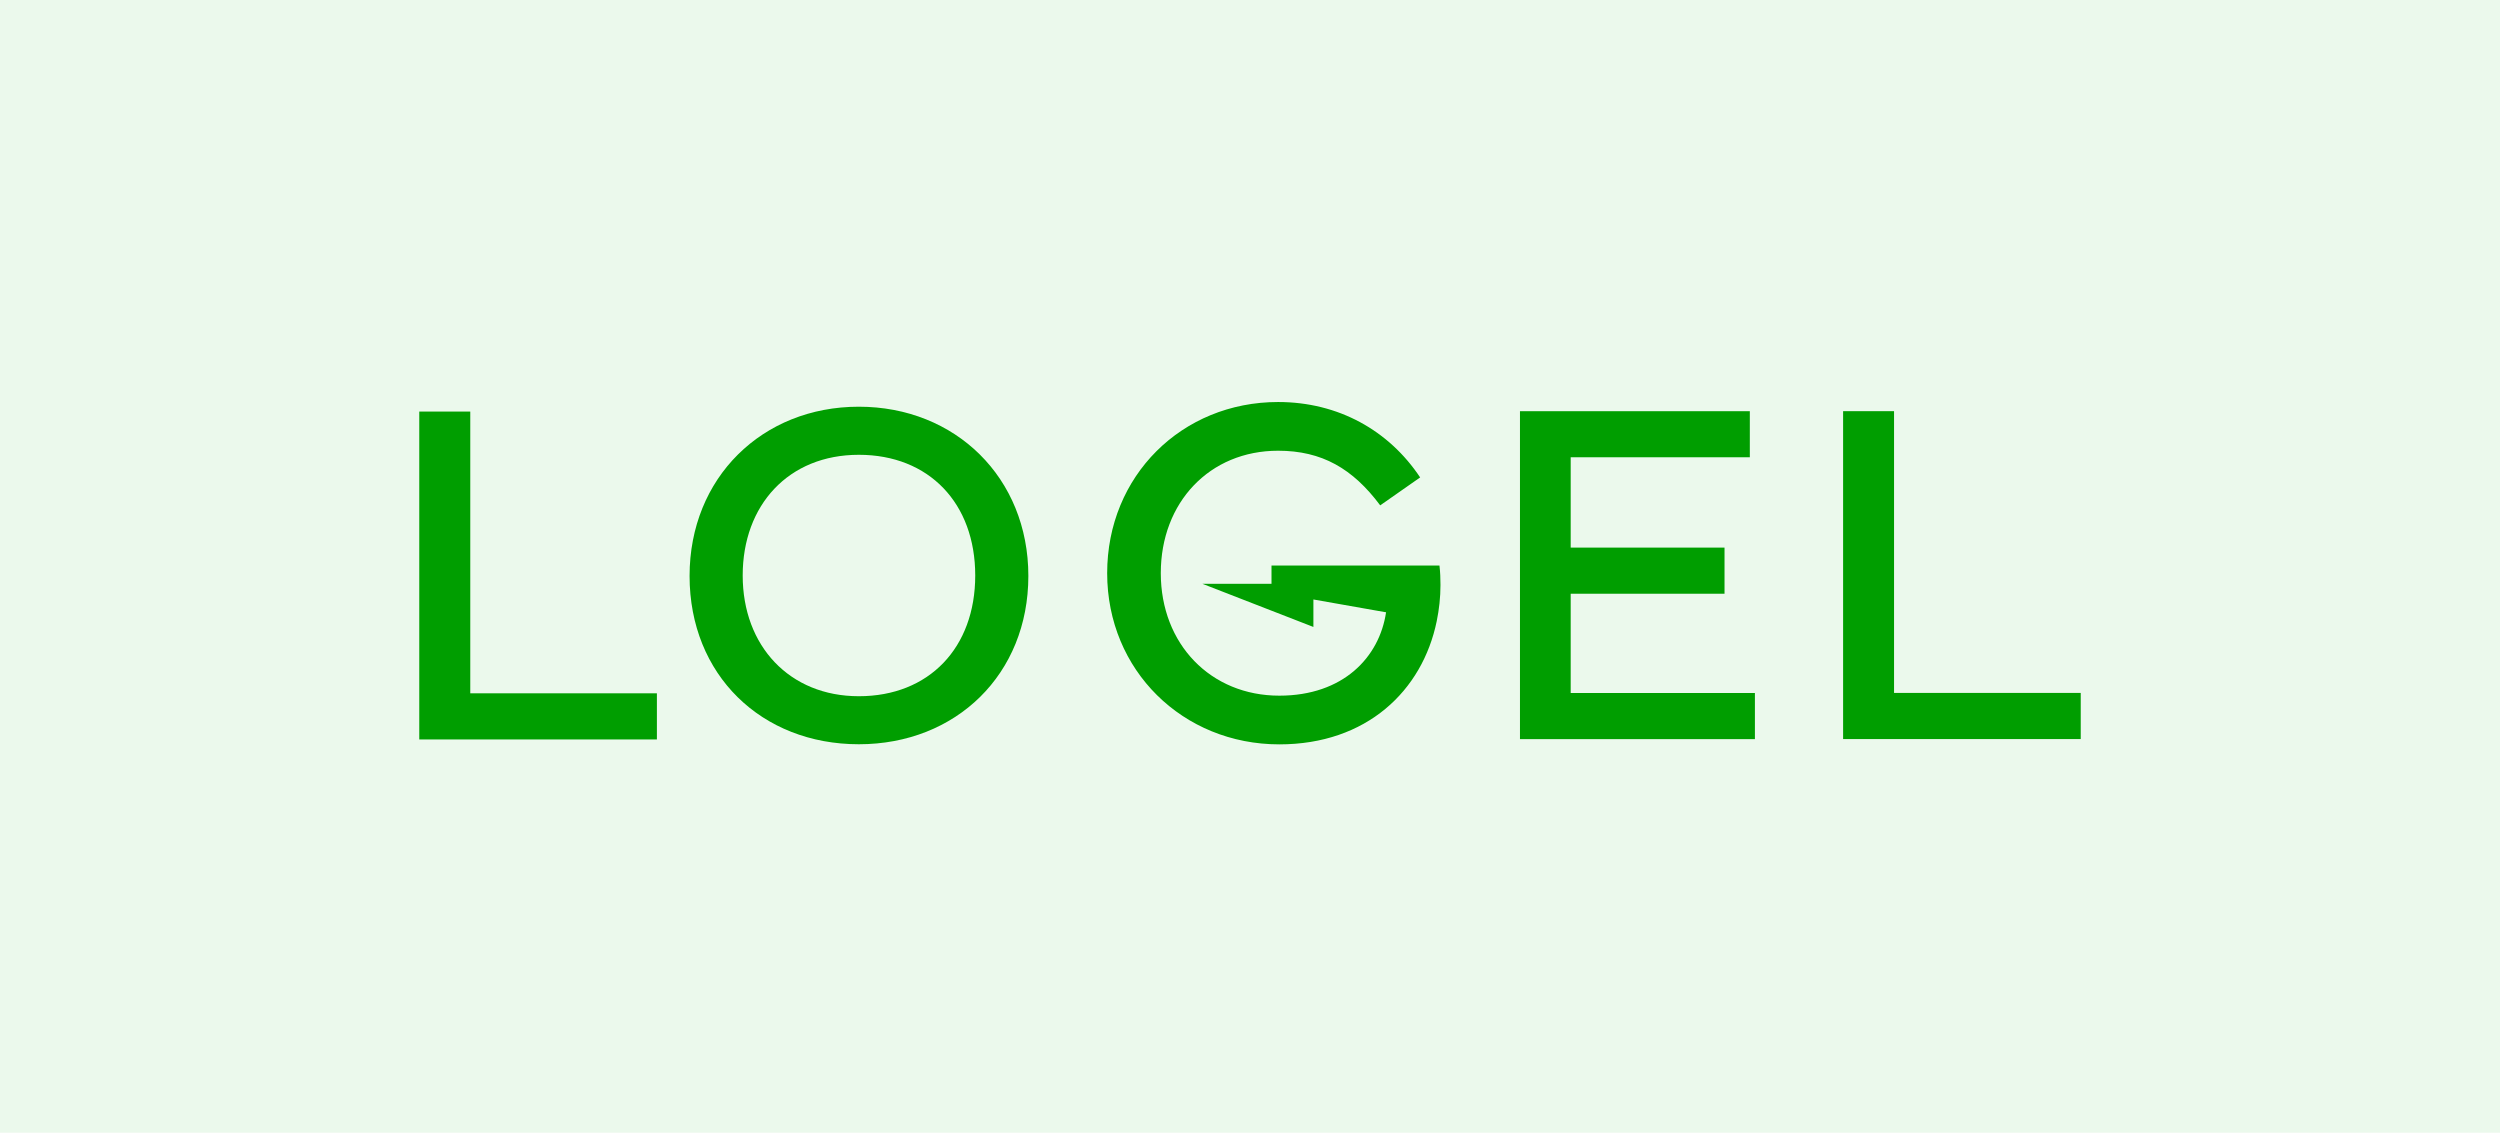
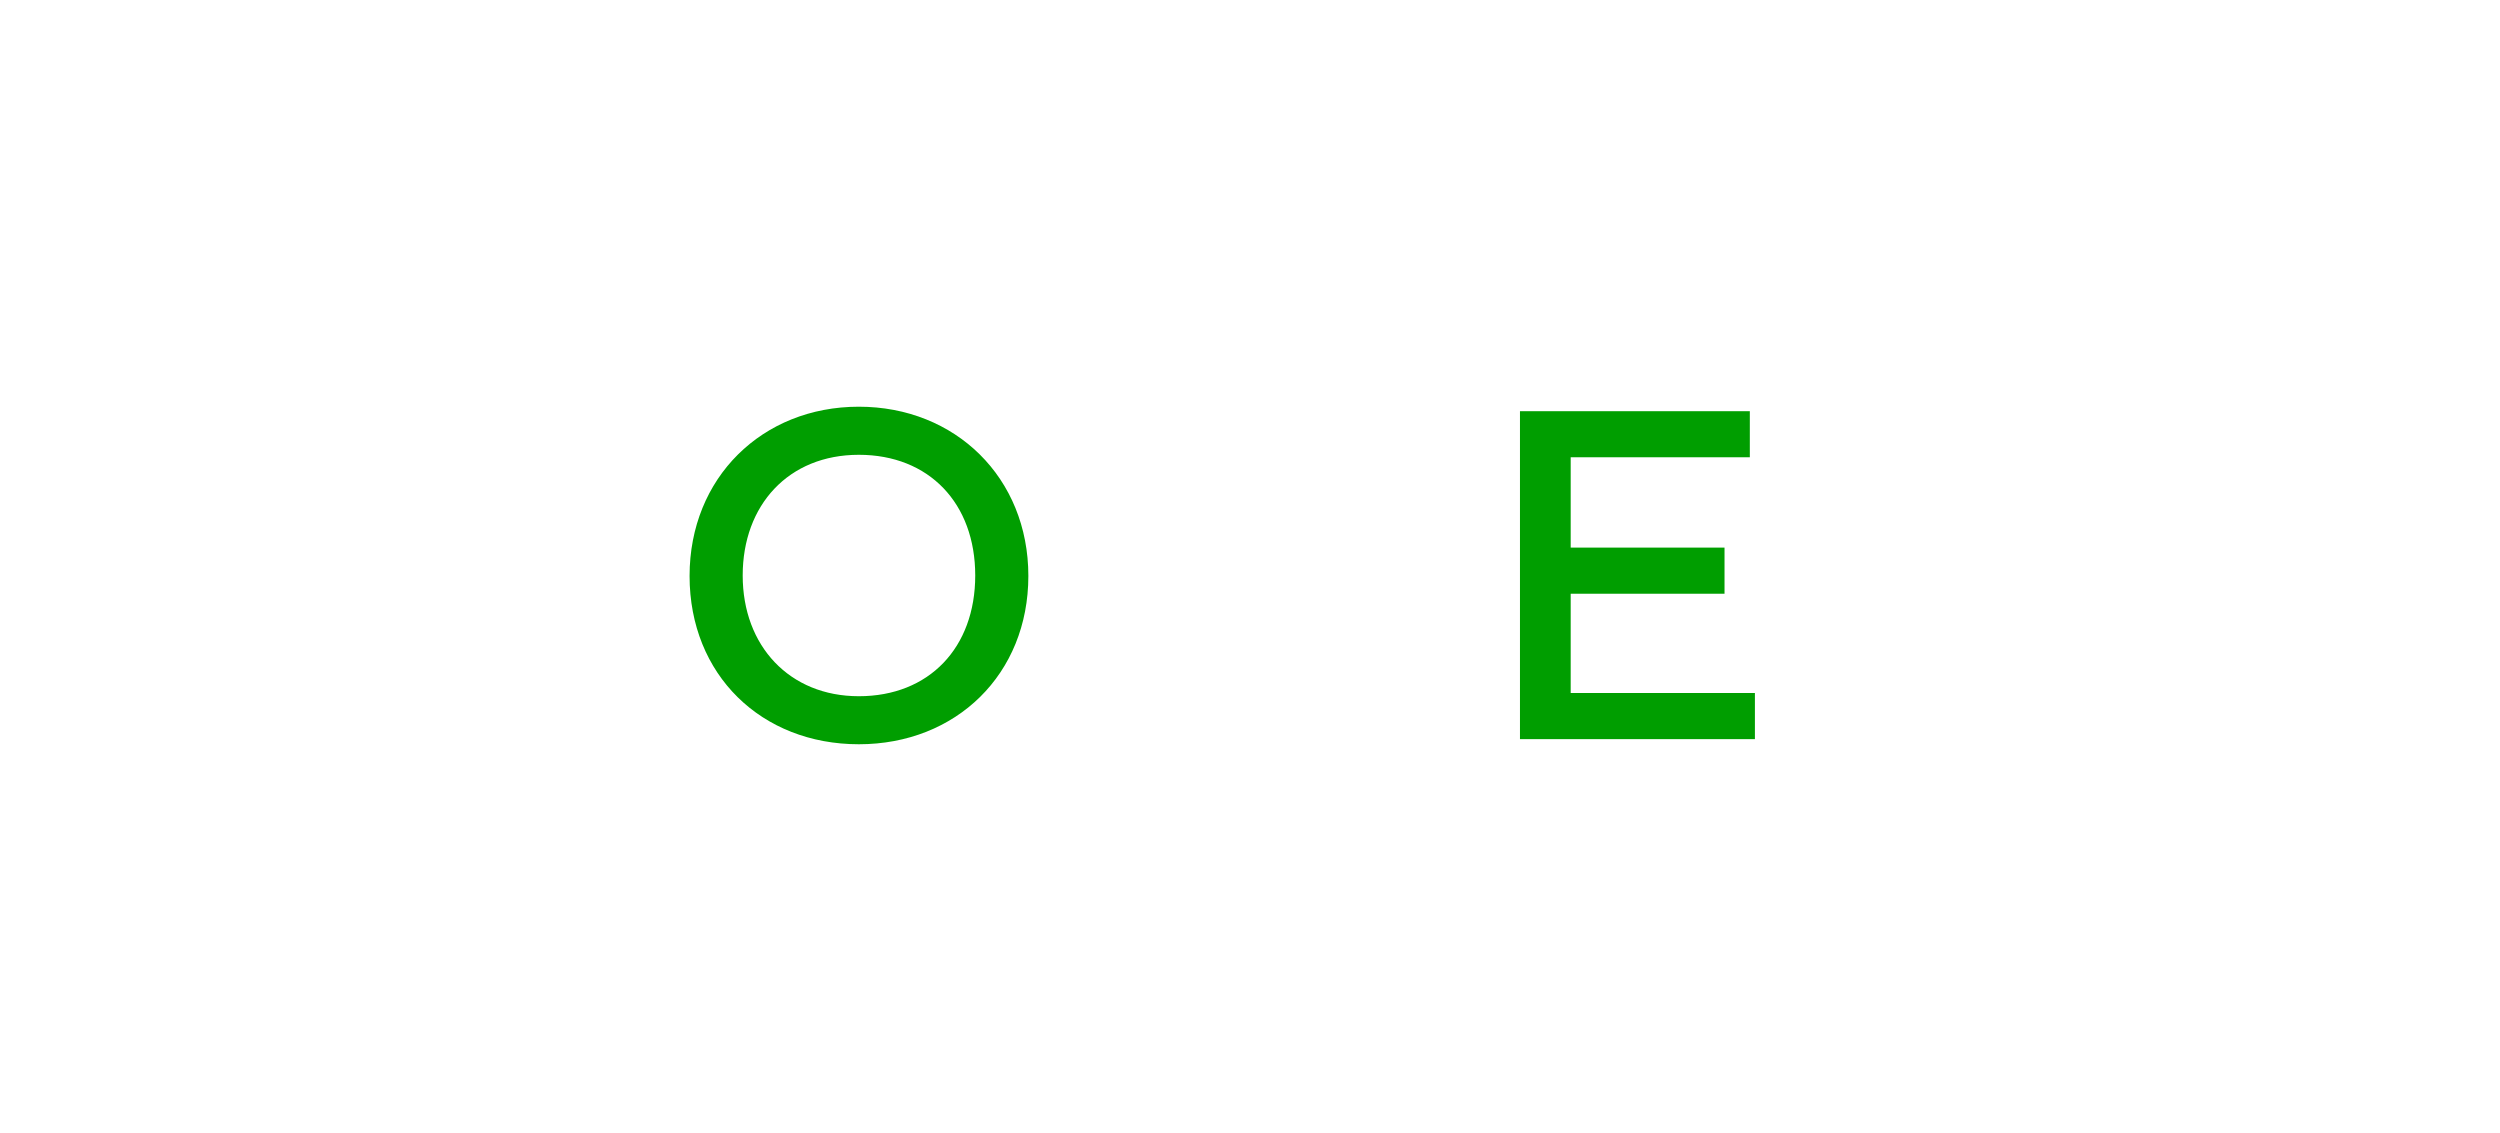
<svg xmlns="http://www.w3.org/2000/svg" id="a" viewBox="0 0 447.56 202.77">
-   <rect width="447.56" height="202.77" style="fill:#ebf9ec;" />
  <g>
-     <path d="M257.88,104.72c0,2.22-.24,4.38-.67,6.47-2.56,12.48-12.56,22.07-28.18,22.07-17.27,0-30.82-13.24-30.82-30.65s13.37-30.64,30.6-30.64c10.83,0,19.86,5.13,25.43,13.5l-7.15,5c-4.91-6.58-10.43-9.78-18.28-9.78-12.23,0-21,9.21-21,21.92s8.94,21.93,21.22,21.93c11.44,0,17.92-6.88,19.11-14.94h-.1l-12.91-2.28v4.92l-19.88-7.73h12.38v-3.26h30.07c.14,1.19,.18,2.33,.18,3.47h0Z" style="fill:#009e00;" />
    <g>
-       <path d="M117.6,132.38h-42.54v-58.7h9.13v50.44h33.41v8.26Z" style="fill:#009e00;" />
      <path d="M123.45,103.11c0-17.59,13.01-30.3,30.3-30.3s30.35,12.71,30.35,30.3-12.93,30.13-30.35,30.13-30.3-12.41-30.3-30.13Zm30.3,21.53c12.58,0,20.84-8.69,20.84-21.61s-8.26-21.61-20.84-21.61-20.79,8.99-20.79,21.61,8.39,21.61,20.79,21.61Z" style="fill:#009e00;" />
    </g>
    <g>
      <path d="M272.11,73.61h41.15v8.25h-32.07v16.17h27.54v8.26h-27.54v17.77h32.98v8.26h-42.06v-58.71Z" style="fill:#009e00;" />
-       <path d="M372.5,132.31h-42.54v-58.7h9.12v50.44h33.42v8.26Z" style="fill:#009e00;" />
    </g>
  </g>
</svg>